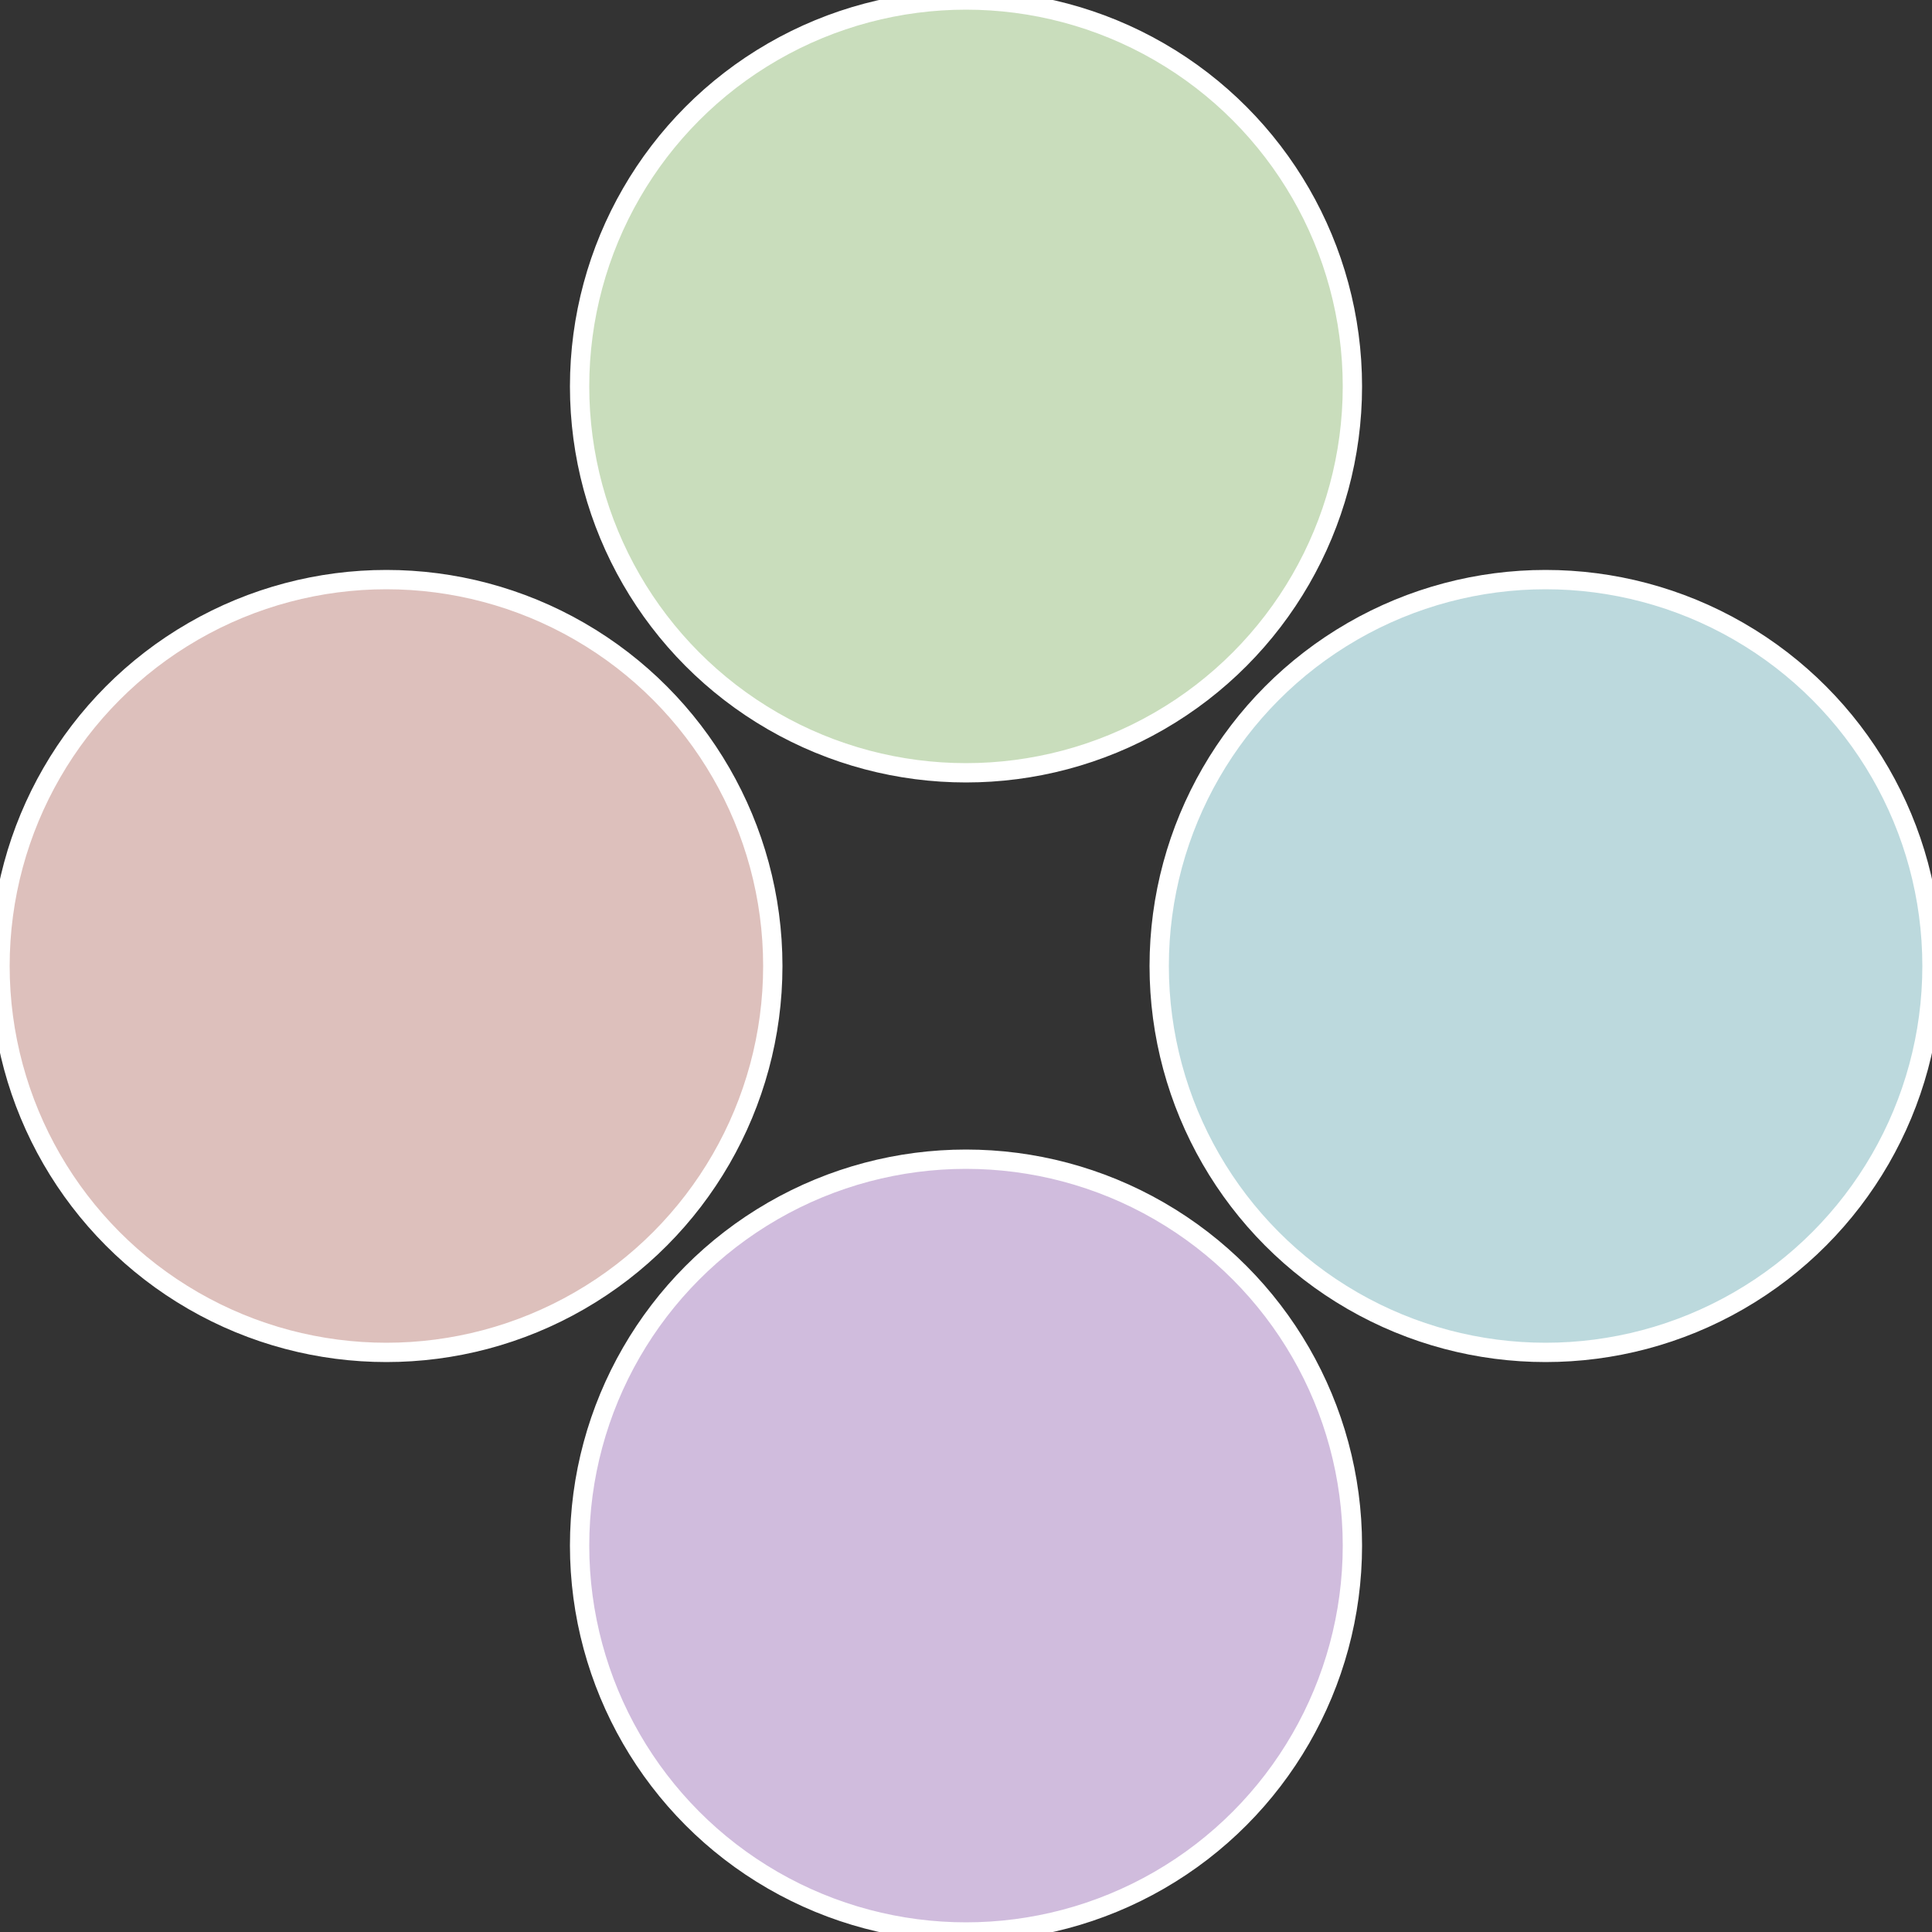
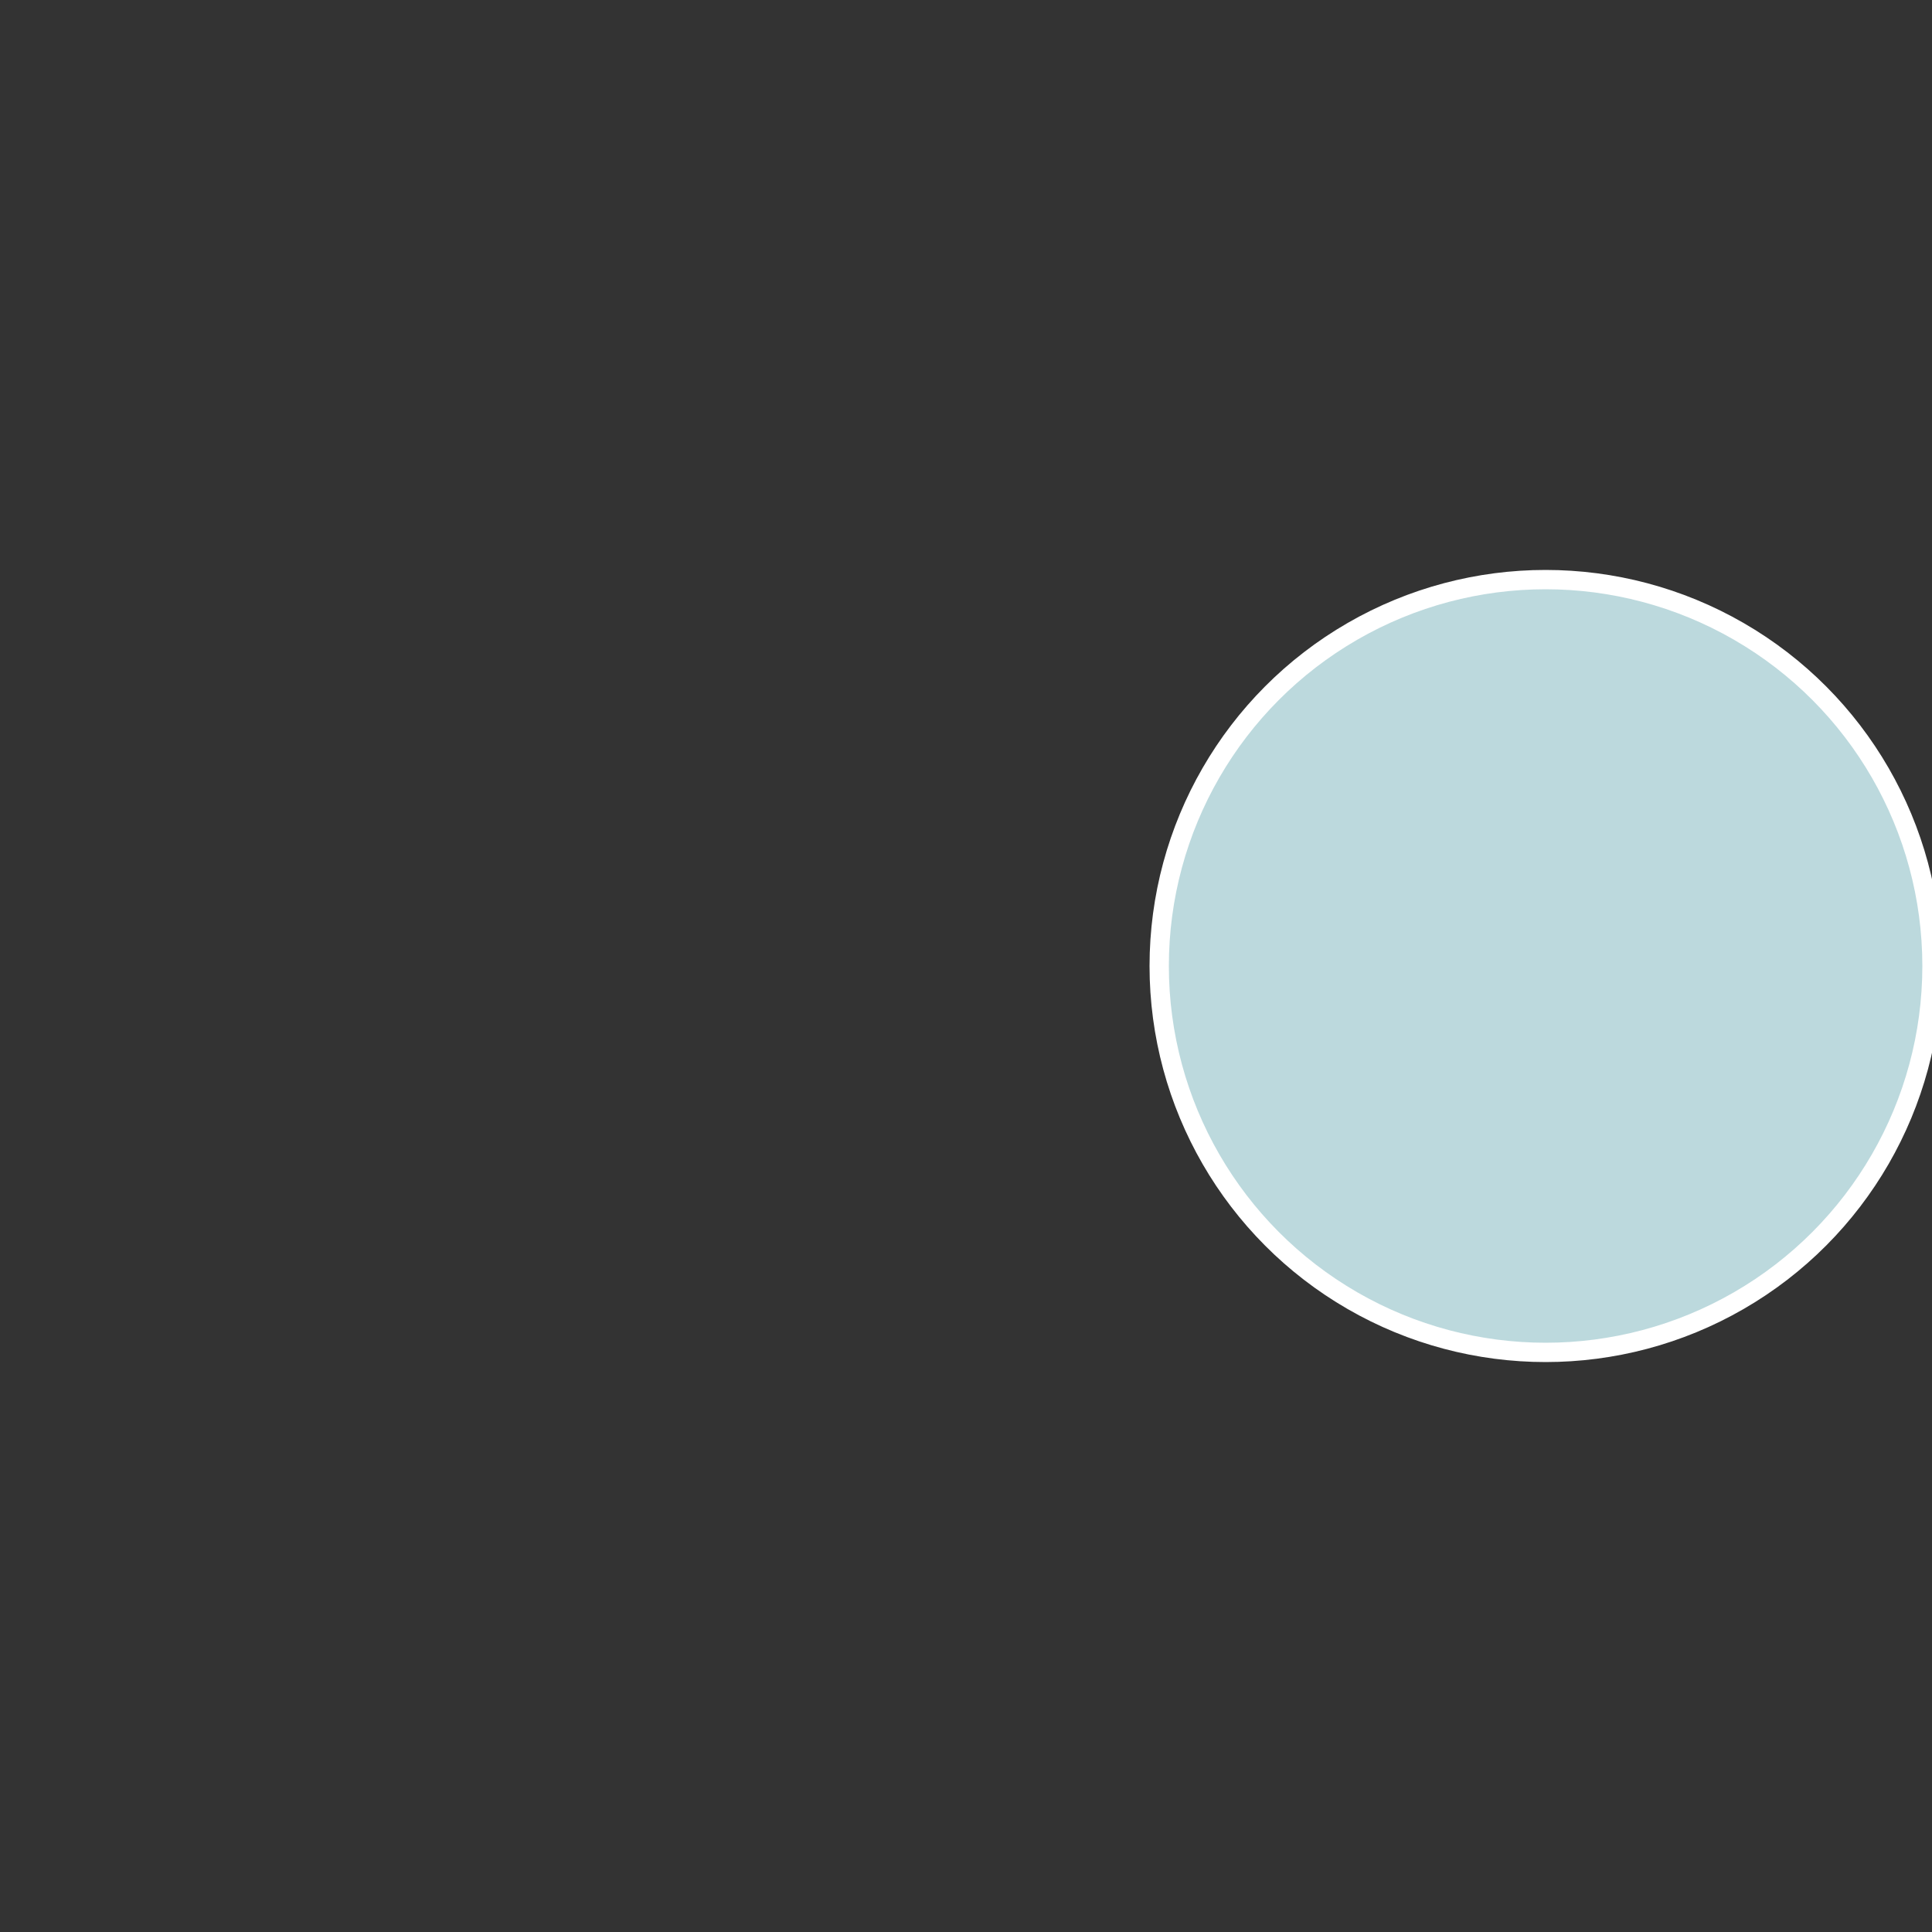
<svg xmlns="http://www.w3.org/2000/svg" width="500" height="500" viewBox="-1 -1 2 2">
  <rect x="-1" y="-1" width="2" height="2" fill="#333333" stroke="none" />
  <circle cx="0.6" cy="0" r="0.4" fill="#bcd9dd" stroke="#fff" stroke-width="1%" />
-   <circle cx="3.6739403974421E-17" cy="0.6" r="0.4" fill="#d0bcdd" stroke="#fff" stroke-width="1%" />
-   <circle cx="-0.6" cy="7.3478807948841E-17" r="0.4" fill="#ddc0bc" stroke="#fff" stroke-width="1%" />
-   <circle cx="-1.1021821192326E-16" cy="-0.6" r="0.4" fill="#c9ddbc" stroke="#fff" stroke-width="1%" />
</svg>